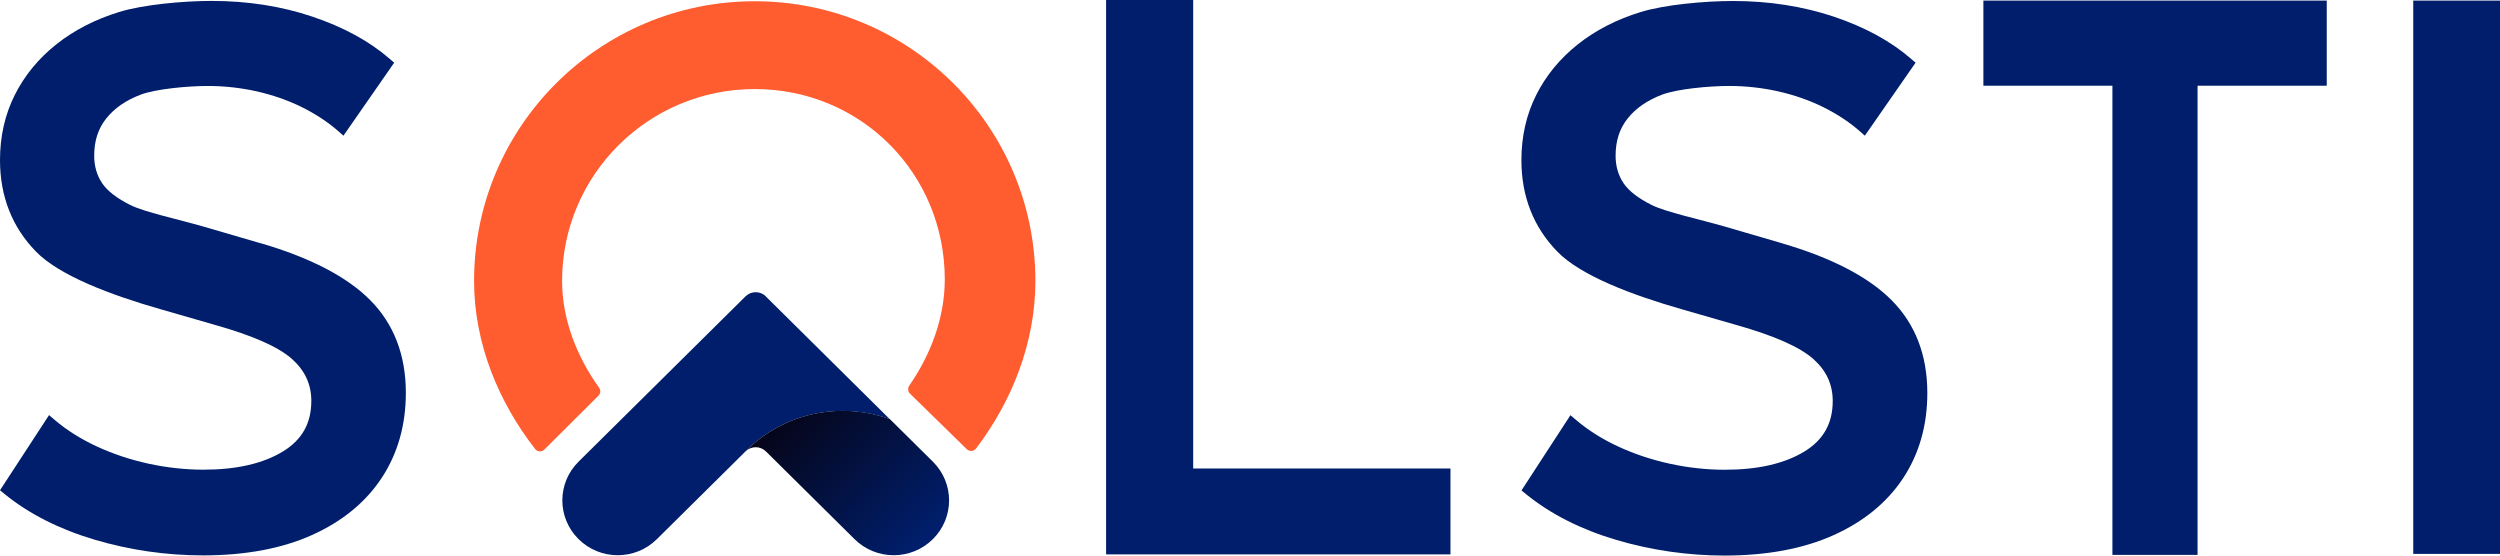
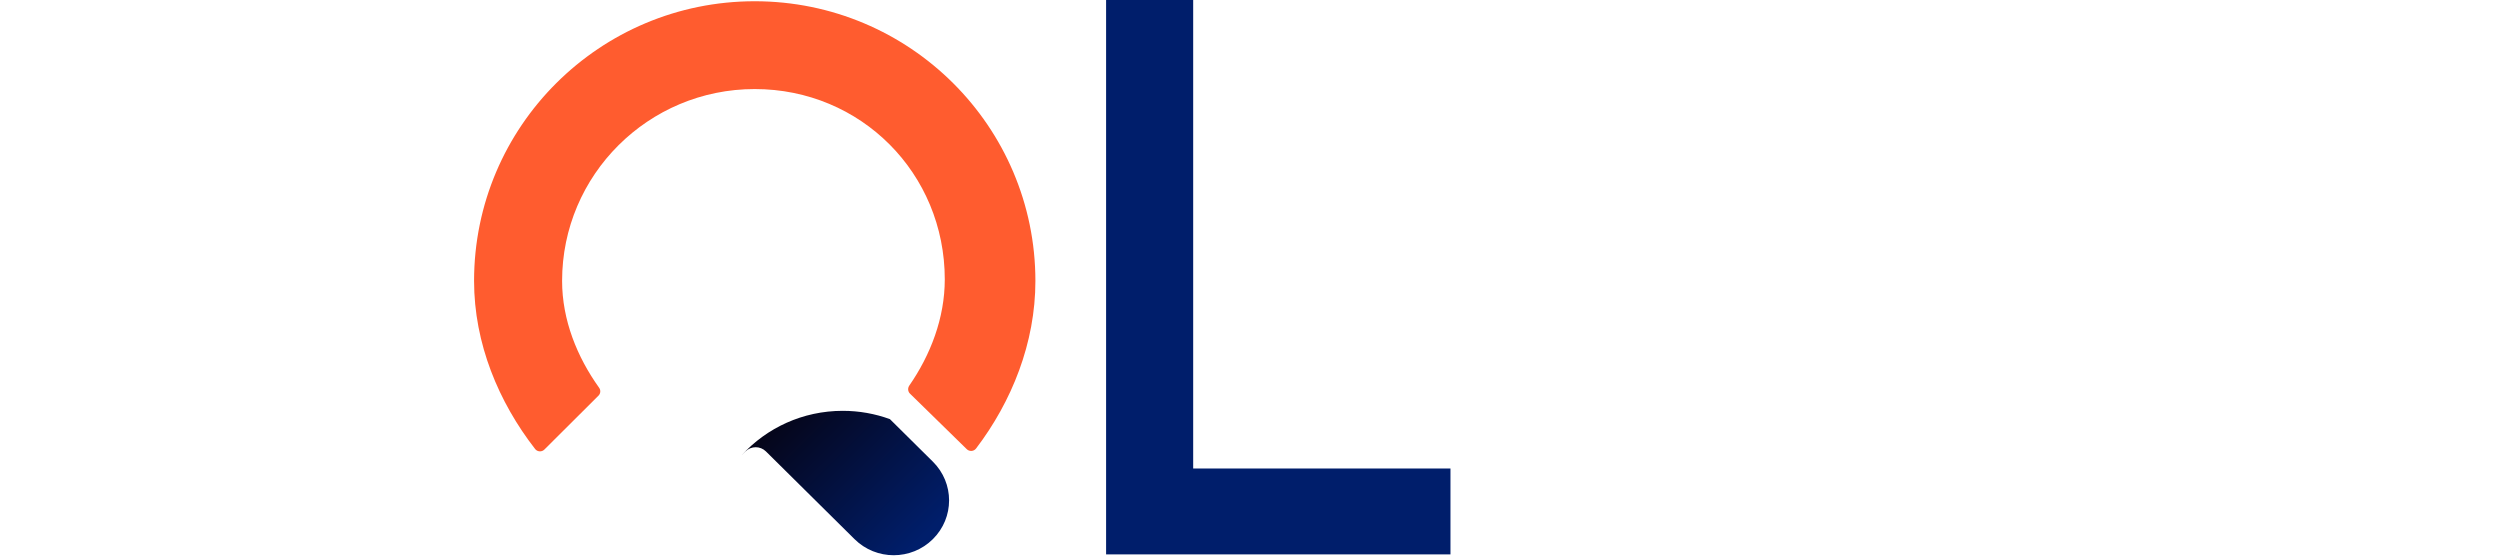
<svg xmlns="http://www.w3.org/2000/svg" width="180" height="40" viewBox="0 0 180 40" fill="none">
-   <path d="M18.762 17.514L14.653 16.315C12.839 15.79 10.398 15.272 9.381 14.76C8.413 14.278 7.725 13.747 7.348 13.181C6.976 12.626 6.782 11.963 6.782 11.216C6.782 10.149 7.062 9.269 7.646 8.534C8.231 7.793 9.071 7.214 10.142 6.81C11.238 6.401 13.527 6.19 14.97 6.19C16.151 6.19 17.332 6.322 18.476 6.575C19.62 6.835 20.704 7.208 21.696 7.696C22.689 8.185 23.565 8.757 24.302 9.396L24.728 9.77L28.381 4.514L28.046 4.225C26.585 2.959 24.71 1.941 22.476 1.193C20.26 0.446 17.825 0.066 15.243 0.066C13.204 0.066 10.3 0.332 8.584 0.862C6.855 1.392 5.333 2.176 4.06 3.188C2.776 4.207 1.765 5.436 1.065 6.835C0.359 8.239 0 9.818 0 11.523C0 14.133 0.871 16.351 2.587 18.111C4.267 19.84 7.963 21.239 11.597 22.275L15.487 23.396C18.19 24.156 20.053 24.981 21.027 25.849C21.958 26.687 22.415 27.669 22.415 28.869C22.415 30.478 21.745 31.665 20.375 32.503C18.945 33.377 17.021 33.817 14.659 33.817C13.35 33.817 12.023 33.672 10.714 33.389C9.405 33.105 8.157 32.69 7.001 32.159C5.85 31.629 4.834 30.99 3.969 30.261L3.531 29.887L0 35.299L0.347 35.583C2.1 37.005 4.28 38.108 6.824 38.861C9.351 39.608 11.98 39.988 14.623 39.988C17.648 39.988 20.284 39.5 22.445 38.53C24.631 37.553 26.323 36.167 27.48 34.413C28.636 32.66 29.221 30.598 29.221 28.284C29.221 25.566 28.356 23.318 26.646 21.6C24.972 19.919 22.317 18.545 18.762 17.508V17.514Z" fill="#001E6B" />
-   <path d="M128.303 17.514L124.194 16.315C122.38 15.79 119.939 15.272 118.922 14.76C117.954 14.277 117.267 13.747 116.889 13.181C116.518 12.626 116.323 11.963 116.323 11.216C116.323 10.149 116.603 9.269 117.187 8.534C117.772 7.793 118.612 7.214 119.683 6.81C120.779 6.4 123.068 6.189 124.511 6.189C125.692 6.189 126.873 6.322 128.017 6.575C129.162 6.834 130.245 7.208 131.238 7.696C132.23 8.184 133.107 8.757 133.843 9.396L134.269 9.769L137.922 4.514L137.587 4.225C136.126 2.959 134.251 1.941 132.017 1.193C129.795 0.452 127.36 0.072 124.785 0.072C122.745 0.072 119.842 0.337 118.125 0.868C116.396 1.398 114.874 2.182 113.602 3.194C112.317 4.213 111.307 5.442 110.607 6.84C109.9 8.245 109.541 9.824 109.541 11.529C109.541 14.139 110.412 16.357 112.129 18.117C113.809 19.846 117.504 21.244 121.138 22.281L125.028 23.402C127.731 24.162 129.594 24.987 130.568 25.855C131.5 26.693 131.956 27.675 131.956 28.875C131.956 30.484 131.286 31.671 129.917 32.509C128.486 33.383 126.562 33.822 124.2 33.822C122.892 33.822 121.564 33.678 120.256 33.395C118.947 33.111 117.699 32.696 116.542 32.165C115.392 31.635 114.375 30.996 113.51 30.267L113.072 29.893L109.547 35.311L109.894 35.594C111.648 37.017 113.827 38.12 116.372 38.873C118.898 39.62 121.528 40 124.17 40C127.196 40 129.831 39.512 131.993 38.541C134.178 37.565 135.87 36.179 137.027 34.425C138.184 32.671 138.768 30.61 138.768 28.296C138.768 25.578 137.904 23.33 136.193 21.612C134.519 19.931 131.865 18.557 128.31 17.52L128.303 17.514Z" fill="#001E6B" />
  <path d="M85.909 0H79.639V39.916H104.434V33.732H85.909V0Z" fill="#001E6B" />
-   <path d="M142.804 6.172H152.094V39.952H158.224V6.172H167.526V0.042H142.804V6.172Z" fill="#001E6B" />
-   <path d="M180 0.042H173.754V39.88H180V0.042Z" fill="#001E6B" />
  <path d="M54.339 0.09C43.18 0.09 34.133 9.106 34.133 20.226C34.133 24.74 35.905 28.953 38.529 32.328C38.693 32.539 39.01 32.557 39.199 32.364L43.089 28.489C43.247 28.332 43.265 28.091 43.131 27.91C41.554 25.704 40.471 23.041 40.471 20.226C40.471 12.596 46.68 6.412 54.339 6.412C61.997 6.412 68.024 12.488 68.024 20.117C68.024 22.902 66.995 25.56 65.467 27.765C65.345 27.946 65.363 28.187 65.515 28.338L69.6 32.334C69.789 32.527 70.112 32.509 70.276 32.292C72.845 28.917 74.549 24.698 74.549 20.226C74.543 9.106 65.497 0.09 54.339 0.09Z" fill="#FF5C2F" />
-   <path d="M55.148 21.341C54.74 20.937 54.083 20.937 53.675 21.341L48.774 26.193L41.658 33.238C40.099 34.781 40.099 37.276 41.658 38.819C43.216 40.362 45.737 40.362 47.295 38.819L53.401 32.774C55.197 30.815 57.79 29.586 60.67 29.586C61.863 29.586 63.007 29.797 64.067 30.183L60.043 26.199L55.142 21.347L55.148 21.341Z" fill="#001E6B" />
  <path d="M64.073 30.177C63.013 29.791 61.869 29.58 60.676 29.58C57.796 29.58 55.203 30.809 53.407 32.768L53.675 32.503C54.083 32.099 54.74 32.099 55.148 32.503L61.528 38.819C63.086 40.362 65.607 40.362 67.165 38.819C68.724 37.276 68.724 34.781 67.165 33.238L64.079 30.183L64.073 30.177Z" fill="url(#paint0_linear_65_527)" />
  <defs>
    <linearGradient id="paint0_linear_65_527" x1="54.844" y1="27.615" x2="68.138" y2="41.044" gradientUnits="userSpaceOnUse">
      <stop offset="0.08" stop-color="#060312" />
      <stop offset="0.85" stop-color="#001E6B" />
    </linearGradient>
  </defs>
</svg>